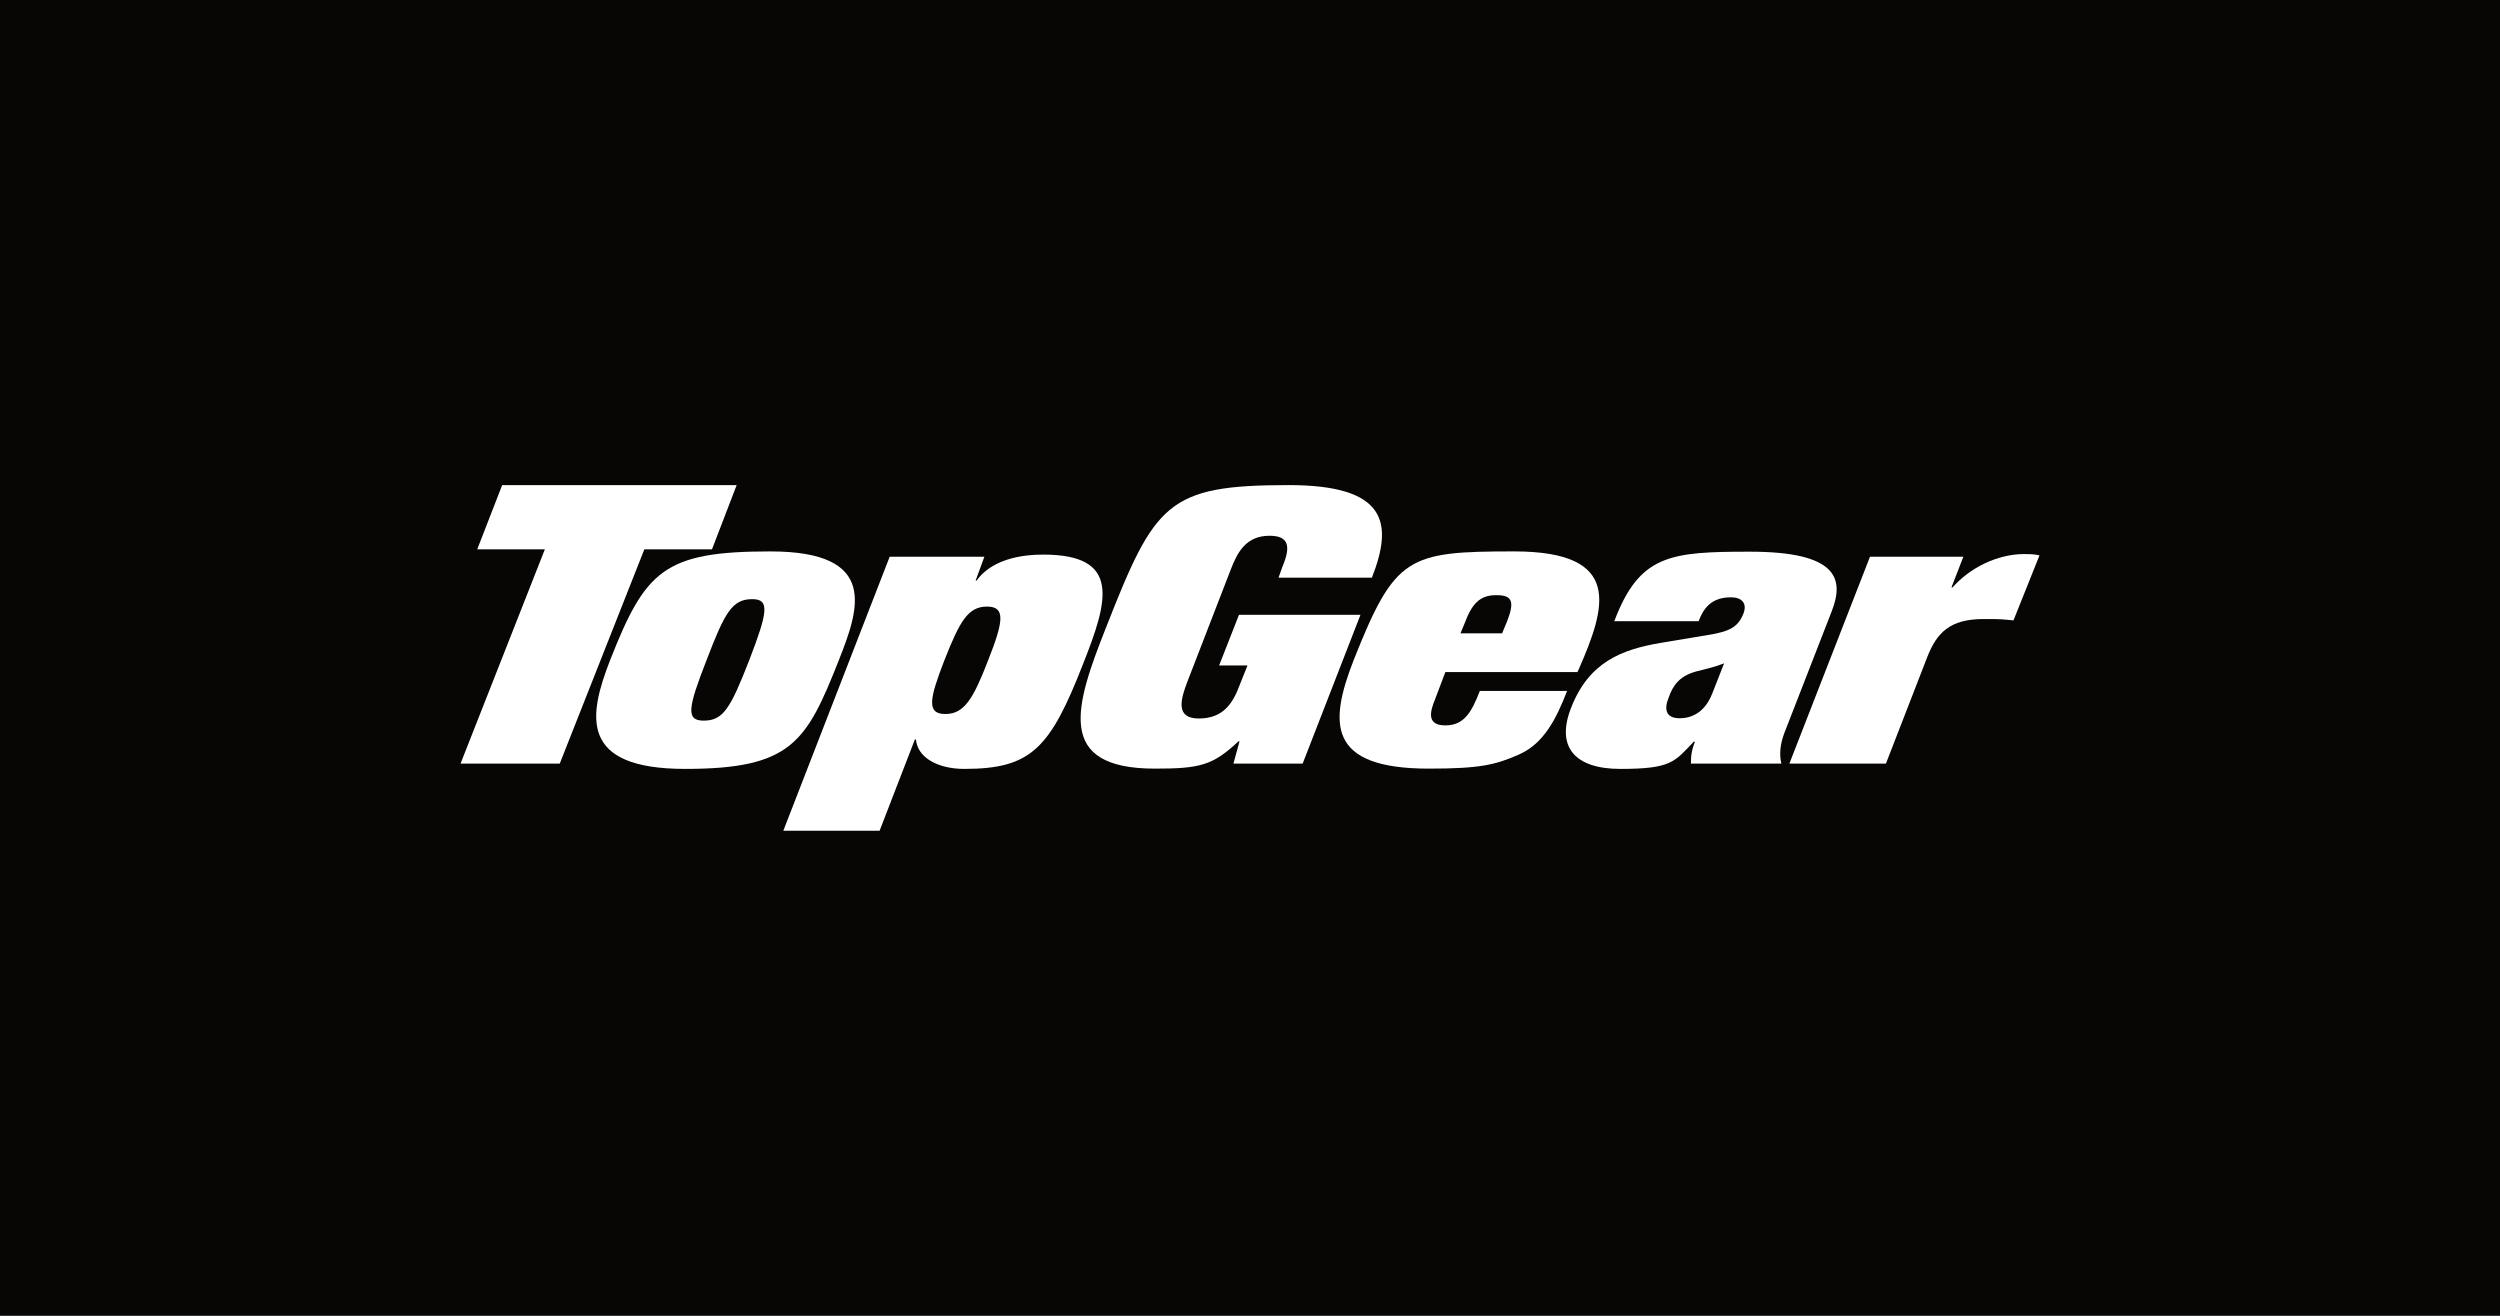
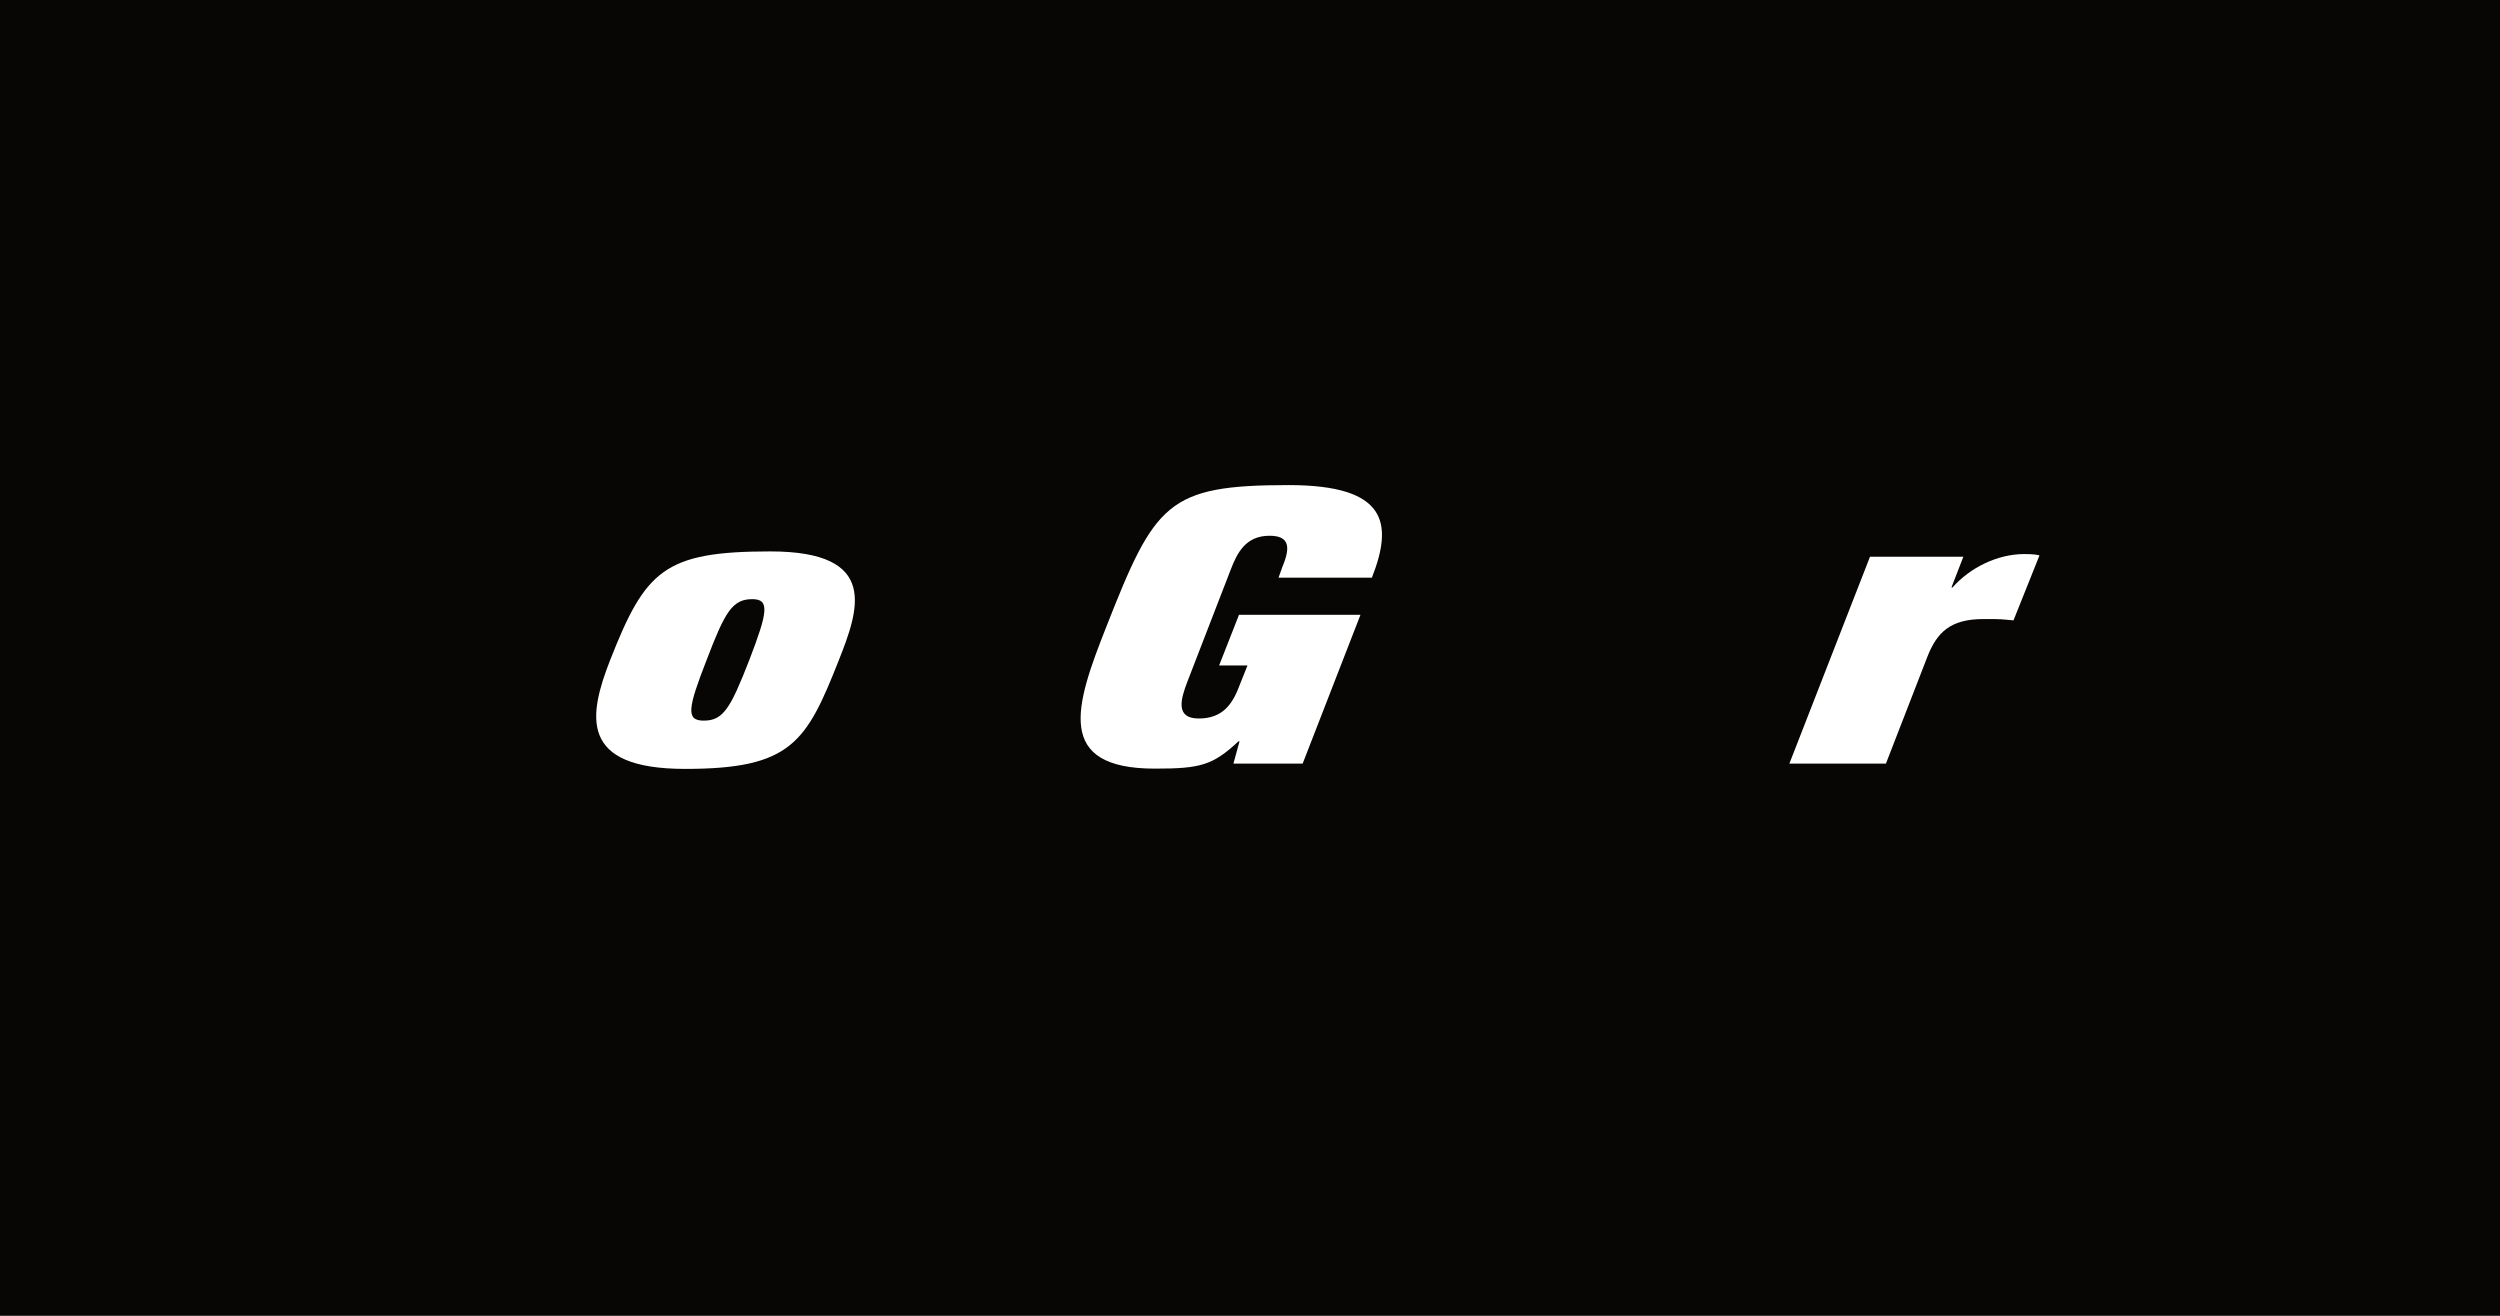
<svg xmlns="http://www.w3.org/2000/svg" id="svg2" version="1.1" viewBox="0 0 950 500">
  <path id="path1" class="mono" d="m0 500h950v-500h-950z" style="fill:#070605" />
-   <polygon id="polygon1" class="st0" transform="matrix(1.008 0 0 1.008 175 184.34)" points="6.3 24.2 31.8 24.2 0 105 37.4 105 69.3 24.2 94.8 24.2 104.1 0 15.7 0" style="fill:#fff" />
  <path id="path1-5" class="st0" d="m267.42 273.84c7.458 0 10.18-4.737 17.336-23.081 7.055-18.344 7.761-23.081 1.109-23.081-7.559 0-10.381 4.838-17.336 23.081-7.156 18.344-7.962 23.081-1.109 23.081m25.298-64.304c41.727 0 33.563 22.274 26.004 41.424-12.296 31.043-17.941 41.223-58.357 41.223-40.417 0-36.788-20.158-28.523-41.324 13.405-34.067 20.46-41.324 60.877-41.324" style="fill:#fff;stroke-width:1.008" />
-   <path id="path2" class="st0" d="m375.07 230.5c-7.257 0-10.381 5.644-16.227 20.46-5.644 14.614-6.854 20.359 0.403 20.359 7.156 0 10.583-5.745 16.227-20.359 5.846-14.816 6.753-20.46-0.403-20.46m-36.99-18.948h35.982l-3.326 9.071h0.403c2.62-3.83 9.474-9.877 25.298-9.877 29.632 0 24.693 17.437 15.219 41.324-12.599 32.353-19.755 40.114-45.254 40.114-9.777 0-17.739-4.132-18.344-11.188h-0.403l-13.405 34.672h-36.587z" style="fill:#fff;stroke-width:1.008" />
  <path id="path3" class="st0" d="m470.82 233.62h46.162l-21.972 56.543h-26.306l2.318-8.466h-0.403c-9.777 9.172-14.614 10.381-31.749 10.381-38.3 0-30.237-24.089-18.545-53.721 18.545-47.169 23.182-54.023 69.343-54.023 37.393 0 39.812 14.413 31.648 35.176h-35.478l1.512-4.233c3.225-7.66 2.419-11.692-4.939-11.692-9.071 0-12.296 6.551-14.715 12.8l-16.529 42.735c-2.419 6.35-4.737 13.909 4.334 13.909 9.071 0 12.901-5.342 15.723-13.103l2.822-7.055h-10.784z" style="fill:#fff;stroke-width:1.008" />
-   <path id="path4" class="st0" d="m572.72 236.04c3.024-7.761 1.713-9.877-4.132-9.877-5.241 0-8.769 2.117-11.692 9.877l-1.915 4.636h15.824zm-27.415 29.733c-1.713 4.233-3.528 9.877 3.931 9.877 7.156 0 9.978-5.04 13.103-13.103h33.16c-4.132 10.684-8.87 20.057-18.344 24.189-8.87 3.931-14.917 5.342-34.168 5.342-38.703 0-37.998-17.235-28.523-41.424 15.622-39.308 20.46-41.122 60.877-41.122 41.727 0 34.772 21.367 24.693 44.549l-0.605 1.31h-50.193z" style="fill:#fff;stroke-width:1.008" />
-   <path id="path5" class="st0" d="m655.16 252.07c-2.822 1.109-5.846 1.915-10.381 3.024-6.551 1.713-9.071 5.342-10.684 9.978-1.915 4.636-0.907 7.862 4.132 7.862 7.156 0 10.784-5.04 12.498-9.575zm22.879 26.508c-1.512 4.032-2.016 7.962-1.109 11.591h-34.369c-0.101-2.822 0.403-5.644 1.512-8.265l-0.403-0.101c-7.358 7.66-8.466 10.381-27.919 10.381-17.235 0-24.593-8.265-18.747-23.182 6.753-17.437 19.251-22.174 33.966-24.693l18.142-3.024c8.164-1.31 11.389-3.024 13.405-8.164 1.512-3.931-0.706-6.148-4.737-6.148-7.761 0-10.583 4.535-12.296 9.071h-32.051c9.575-25.298 21.267-26.407 51.503-26.407 33.462 0 35.881 10.381 31.144 22.577z" style="fill:#fff;stroke-width:1.008" />
  <path id="path6-9" class="st0" d="m710.6 211.55h35.478l-4.535 11.692h0.403c6.652-7.559 17.134-12.699 27.213-12.699 3.931 0 4.939 0.302 5.846 0.504l-9.877 24.693c-1.31-0.101-2.822-0.302-4.535-0.403-1.512-0.101-3.024-0.101-6.854-0.101-12.699 0-17.739 5.14-21.367 14.413l-15.723 40.517h-36.687z" style="fill:#fff;stroke-width:1.008" />
</svg>